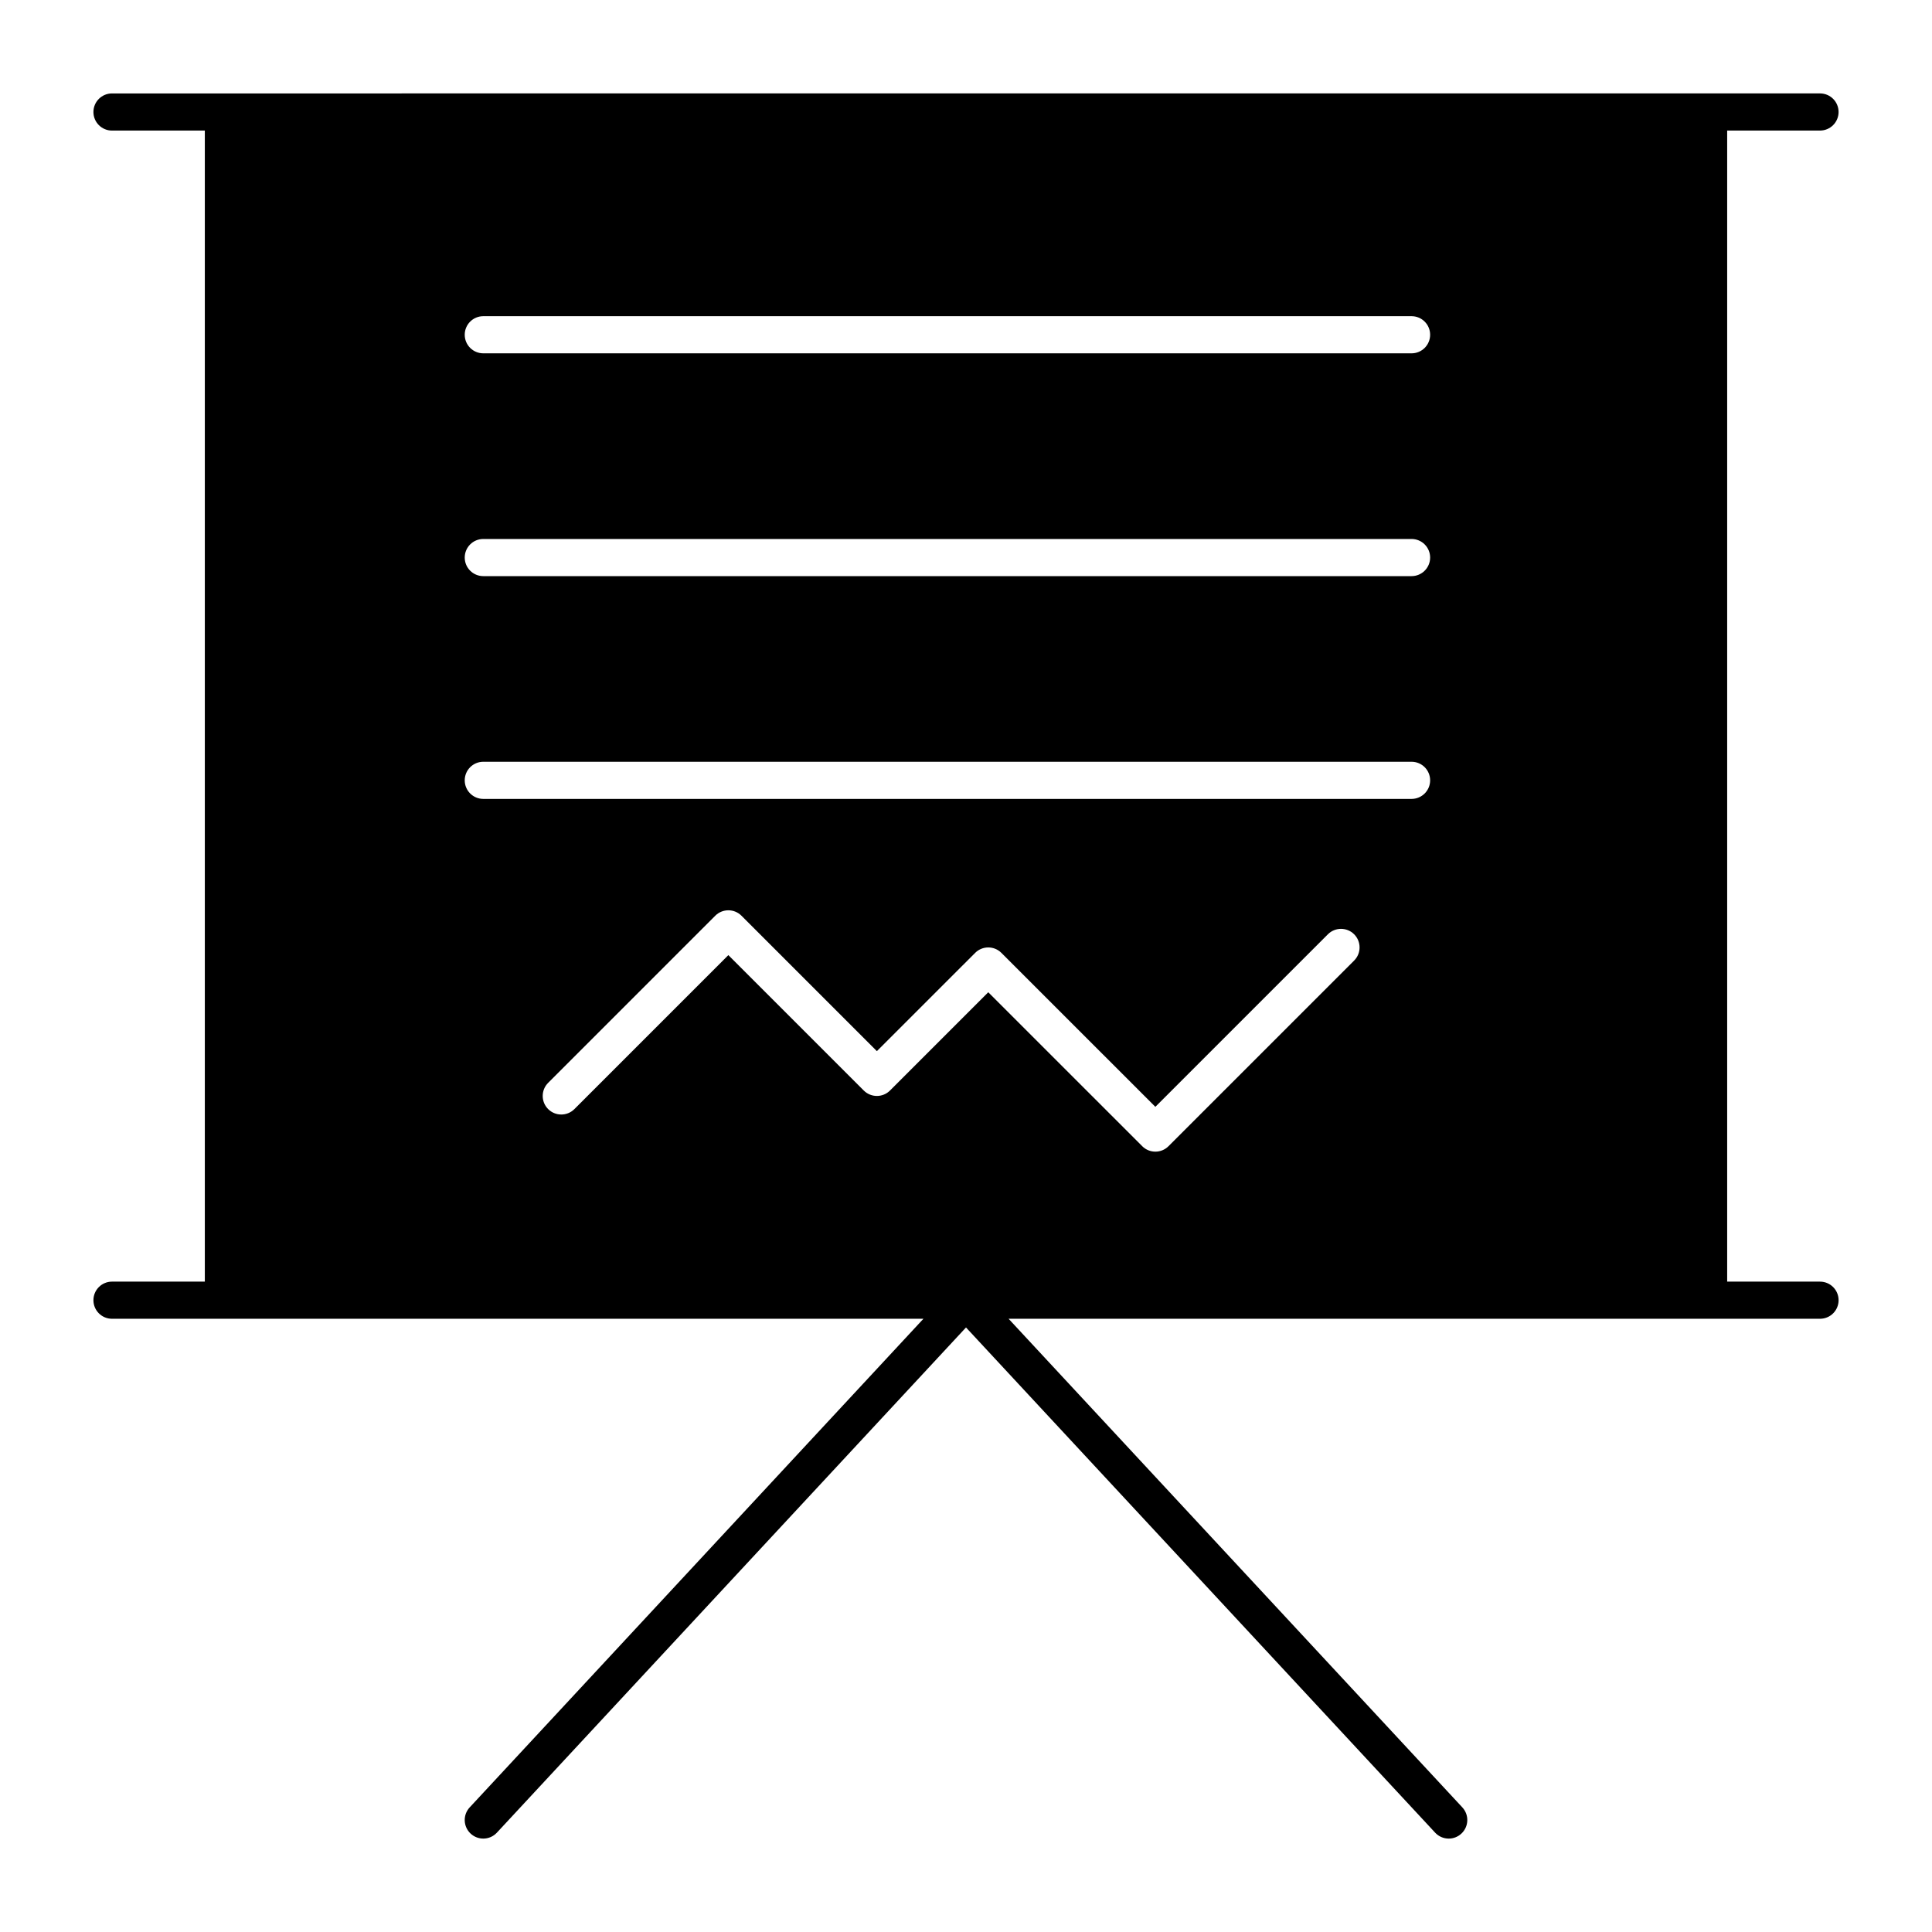
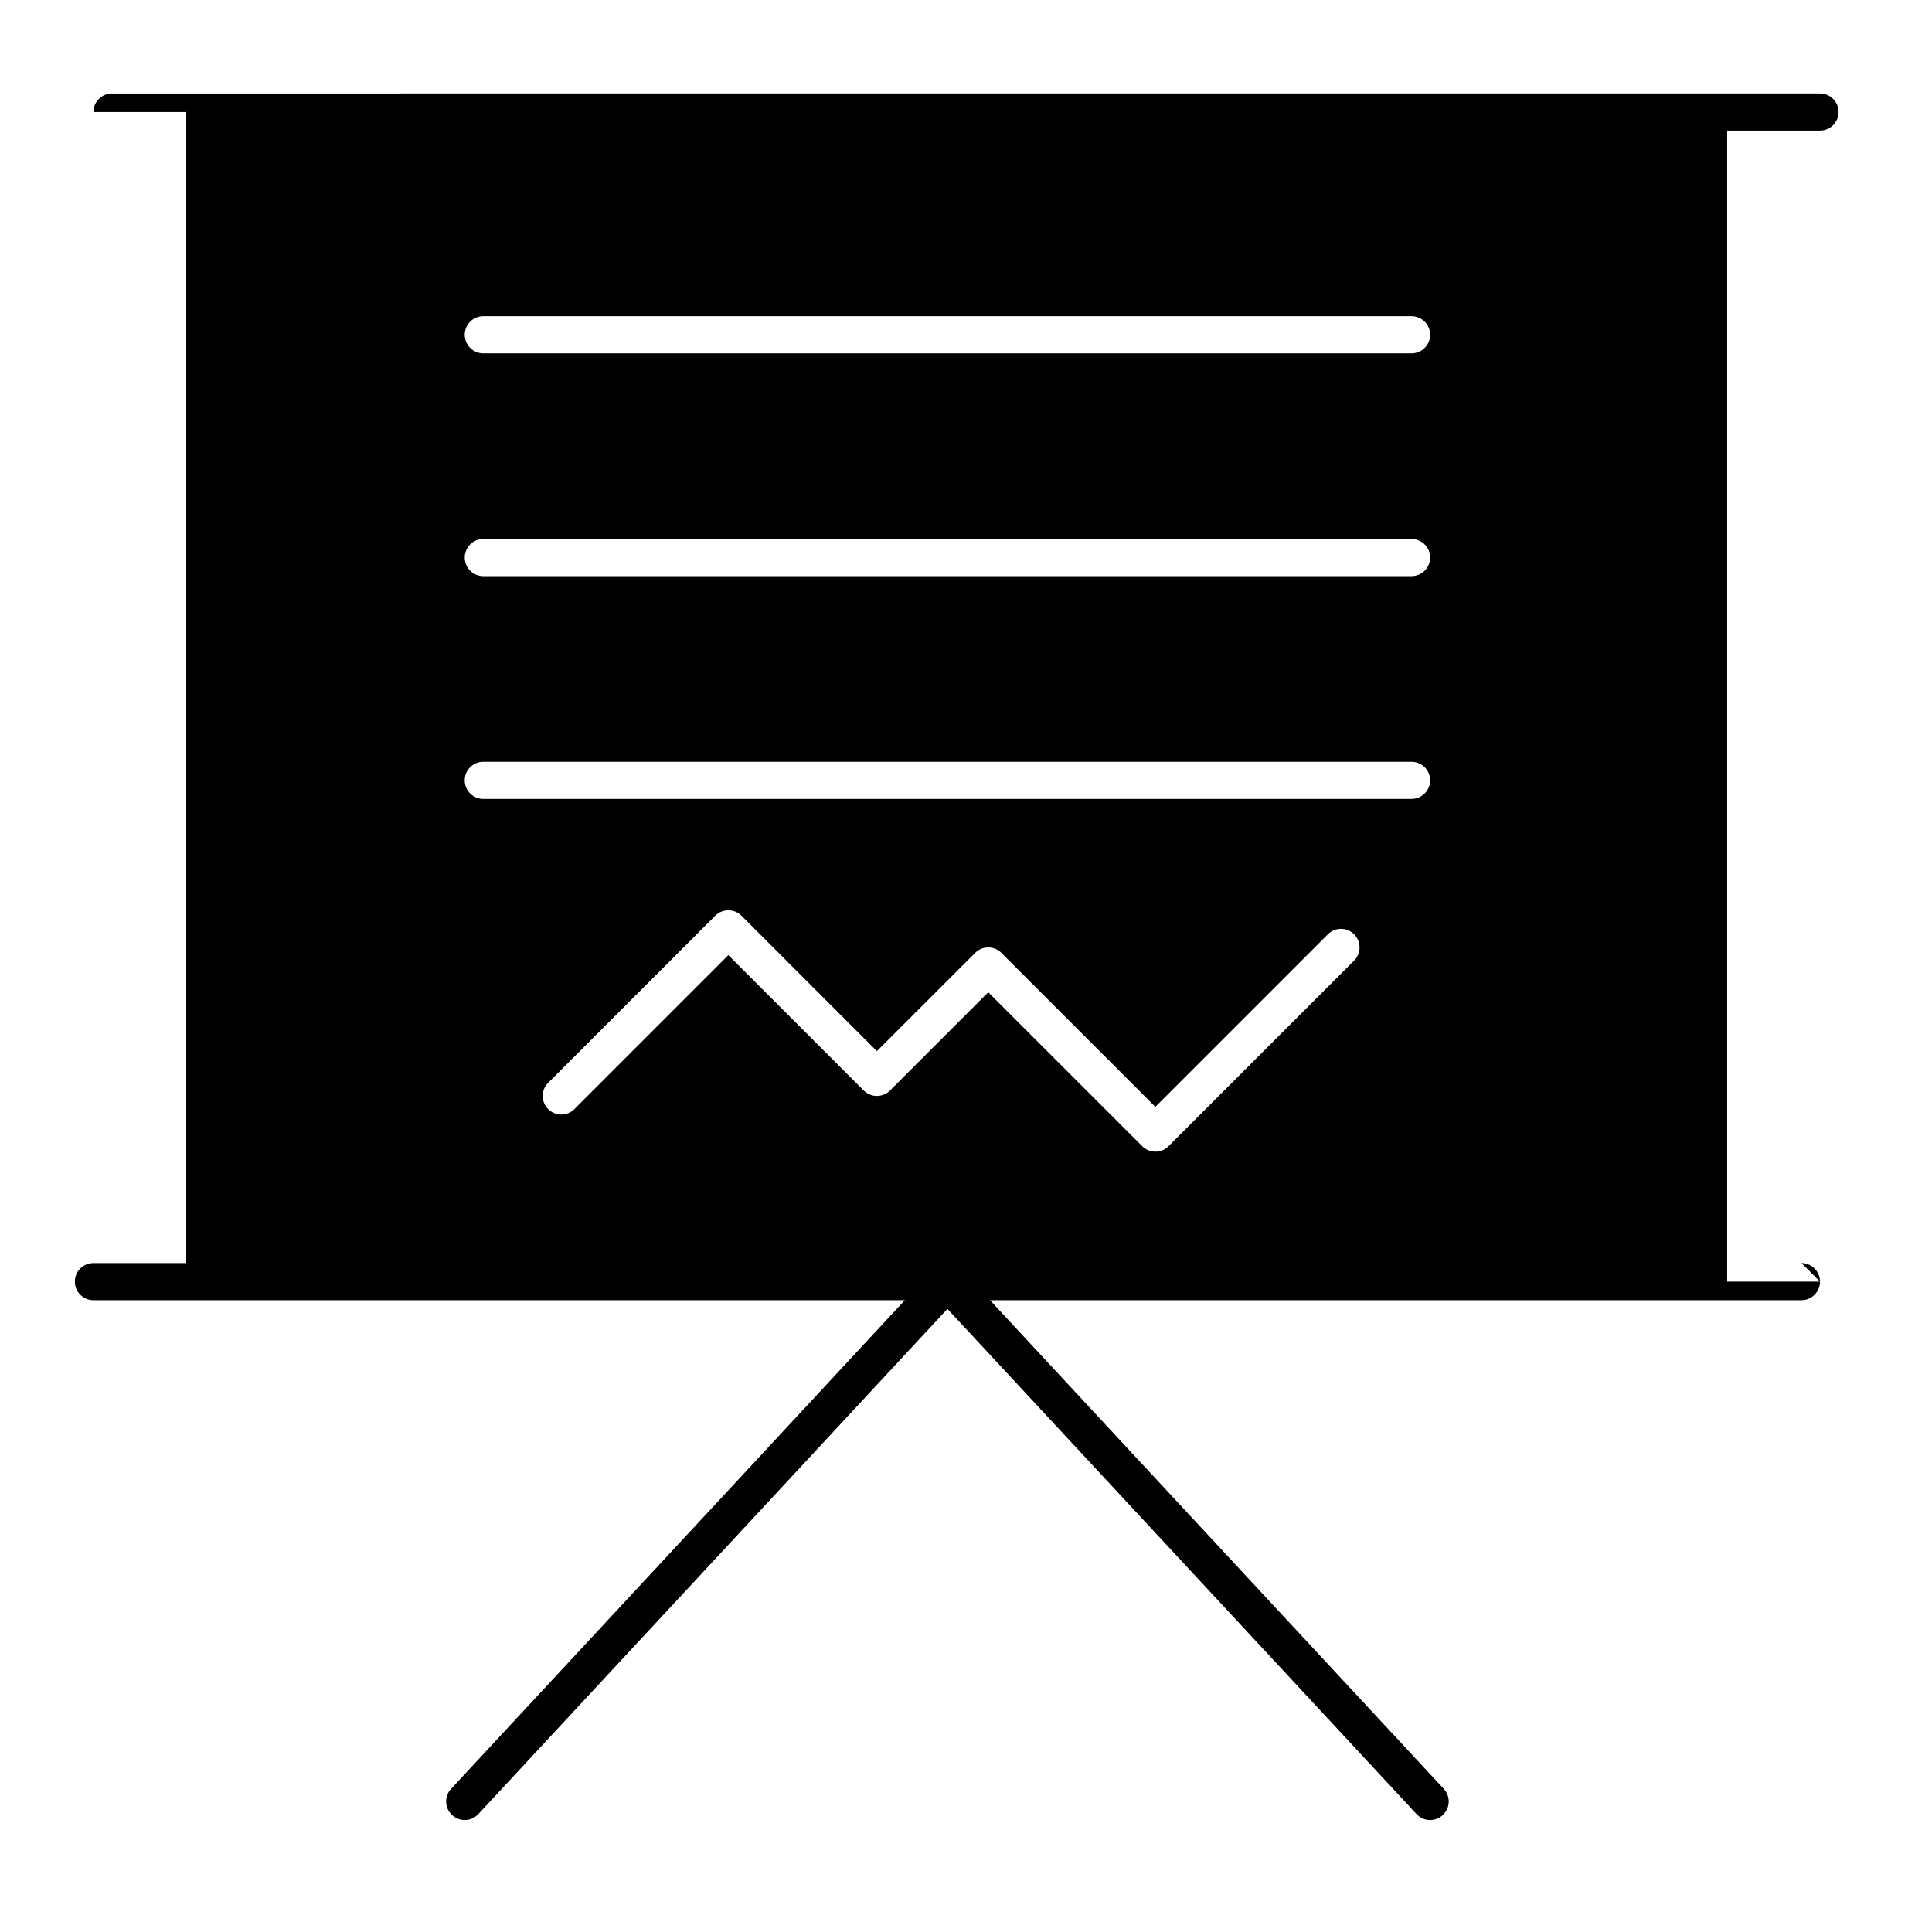
<svg xmlns="http://www.w3.org/2000/svg" fill="#000000" width="800px" height="800px" version="1.1" viewBox="144 144 512 512">
-   <path d="m626.32 483.64h-24.602v-305.04h24.602c2.719 0 4.922-2.203 4.922-4.922s-2.203-4.922-4.922-4.922h-29.52l-393.6 0.004h-29.52c-2.719 0-4.922 2.203-4.922 4.922s2.203 4.922 4.922 4.922h24.602v305.04h-24.602c-2.719 0-4.922 2.203-4.922 4.922s2.203 4.922 4.922 4.922h215.04l-120.25 129.49c-1.848 1.992-1.734 5.106 0.258 6.953 0.949 0.879 2.148 1.316 3.348 1.316 1.32 0 2.637-0.527 3.606-1.574l124.32-133.88 124.32 133.88c0.969 1.043 2.285 1.574 3.606 1.574 1.199 0 2.398-0.434 3.348-1.316 1.992-1.848 2.106-4.961 0.258-6.953l-120.25-129.49h215.04c2.719 0 4.922-2.203 4.922-4.922-0.004-2.719-2.207-4.918-4.922-4.918zm-123.46-85.082-49.199 49.199c-0.957 0.961-2.219 1.441-3.477 1.441-1.258 0-2.519-0.48-3.477-1.441l-40.805-40.801-26.039 26.039c-1.922 1.922-5.035 1.922-6.957 0l-35.883-35.879-40.801 40.801c-1.922 1.922-5.035 1.922-6.957 0s-1.922-5.035 0-6.957l44.281-44.281c1.922-1.922 5.035-1.922 6.957 0l35.879 35.883 26.043-26.039c1.918-1.922 5.039-1.922 6.957 0l40.801 40.797 45.723-45.723c1.918-1.922 5.039-1.922 6.957 0s1.918 5.039-0.004 6.961zm15.219-42.84h-246c-2.719 0-4.922-2.203-4.922-4.922s2.203-4.922 4.922-4.922h246c2.719 0 4.922 2.203 4.922 4.922s-2.203 4.922-4.922 4.922zm0-59.039h-246c-2.719 0-4.922-2.203-4.922-4.922s2.203-4.922 4.922-4.922h246c2.719 0 4.922 2.203 4.922 4.922s-2.203 4.922-4.922 4.922zm0-59.043h-246c-2.719 0-4.922-2.203-4.922-4.922s2.203-4.922 4.922-4.922h246c2.719 0 4.922 2.203 4.922 4.922s-2.203 4.922-4.922 4.922z" />
+   <path d="m626.32 483.64h-24.602v-305.04h24.602c2.719 0 4.922-2.203 4.922-4.922s-2.203-4.922-4.922-4.922h-29.52l-393.6 0.004h-29.52c-2.719 0-4.922 2.203-4.922 4.922h24.602v305.04h-24.602c-2.719 0-4.922 2.203-4.922 4.922s2.203 4.922 4.922 4.922h215.04l-120.25 129.49c-1.848 1.992-1.734 5.106 0.258 6.953 0.949 0.879 2.148 1.316 3.348 1.316 1.32 0 2.637-0.527 3.606-1.574l124.32-133.88 124.32 133.88c0.969 1.043 2.285 1.574 3.606 1.574 1.199 0 2.398-0.434 3.348-1.316 1.992-1.848 2.106-4.961 0.258-6.953l-120.25-129.49h215.04c2.719 0 4.922-2.203 4.922-4.922-0.004-2.719-2.207-4.918-4.922-4.918zm-123.46-85.082-49.199 49.199c-0.957 0.961-2.219 1.441-3.477 1.441-1.258 0-2.519-0.48-3.477-1.441l-40.805-40.801-26.039 26.039c-1.922 1.922-5.035 1.922-6.957 0l-35.883-35.879-40.801 40.801c-1.922 1.922-5.035 1.922-6.957 0s-1.922-5.035 0-6.957l44.281-44.281c1.922-1.922 5.035-1.922 6.957 0l35.879 35.883 26.043-26.039c1.918-1.922 5.039-1.922 6.957 0l40.801 40.797 45.723-45.723c1.918-1.922 5.039-1.922 6.957 0s1.918 5.039-0.004 6.961zm15.219-42.84h-246c-2.719 0-4.922-2.203-4.922-4.922s2.203-4.922 4.922-4.922h246c2.719 0 4.922 2.203 4.922 4.922s-2.203 4.922-4.922 4.922zm0-59.039h-246c-2.719 0-4.922-2.203-4.922-4.922s2.203-4.922 4.922-4.922h246c2.719 0 4.922 2.203 4.922 4.922s-2.203 4.922-4.922 4.922zm0-59.043h-246c-2.719 0-4.922-2.203-4.922-4.922s2.203-4.922 4.922-4.922h246c2.719 0 4.922 2.203 4.922 4.922s-2.203 4.922-4.922 4.922z" />
</svg>